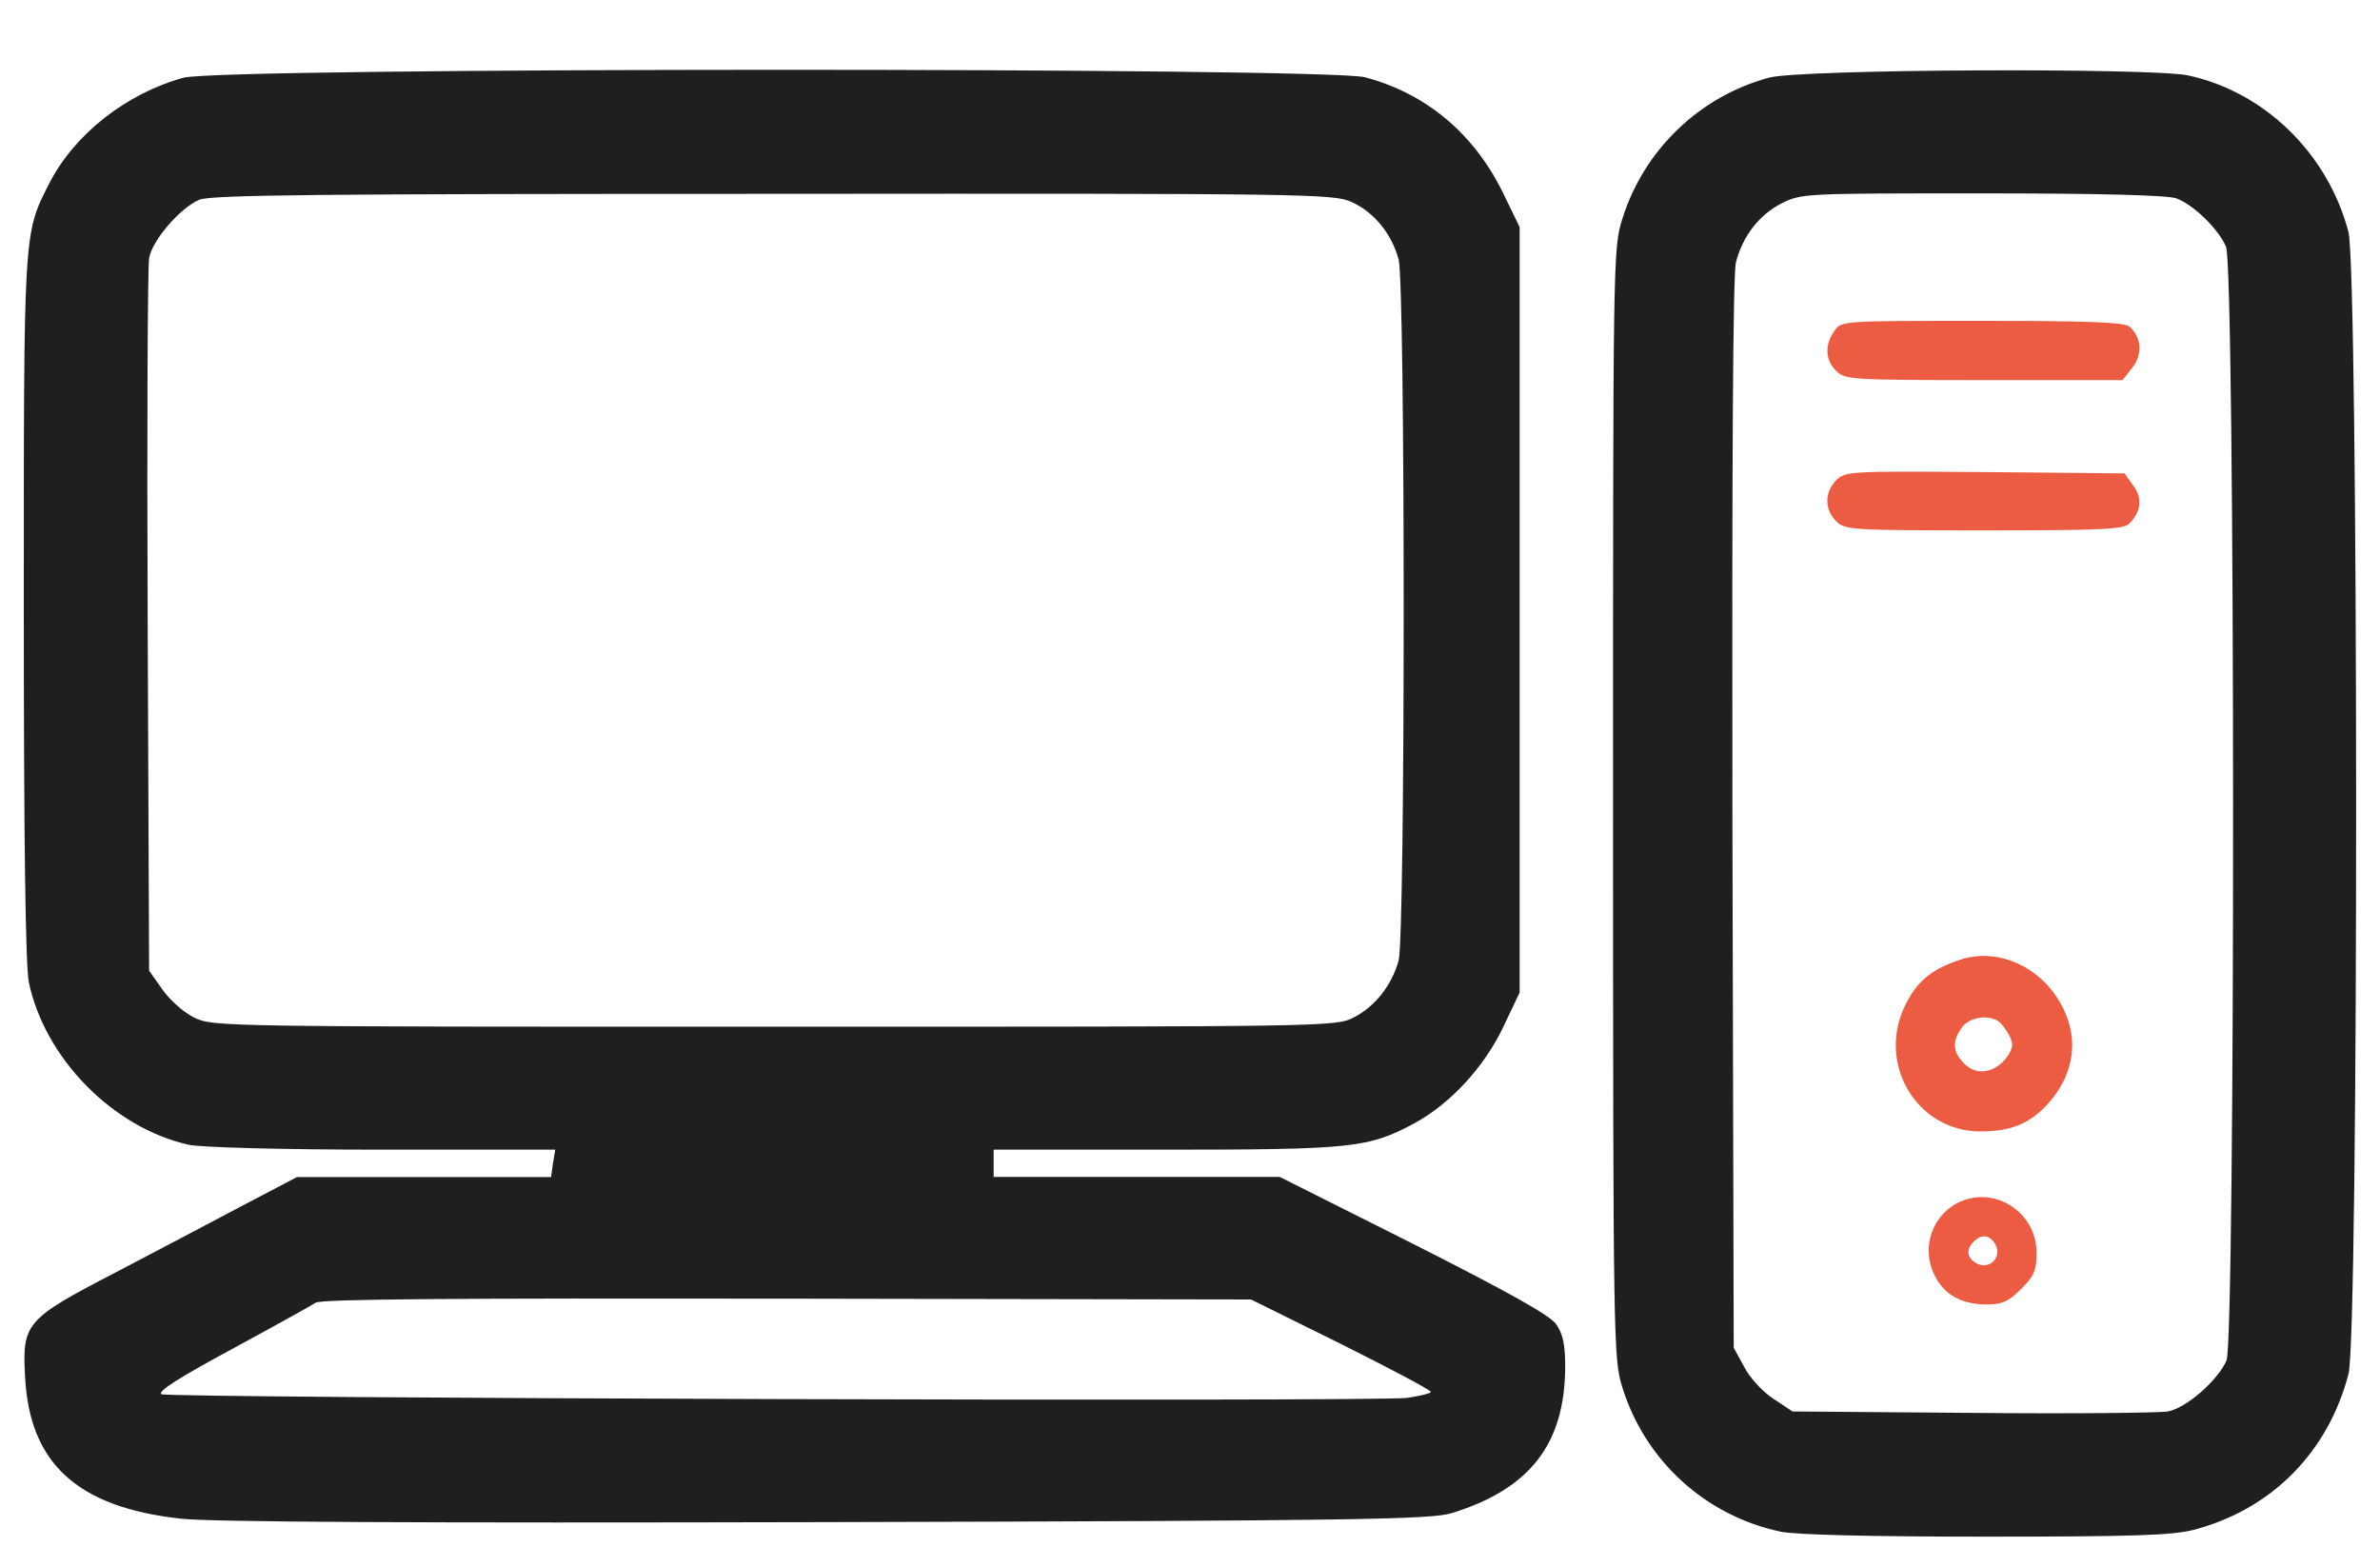
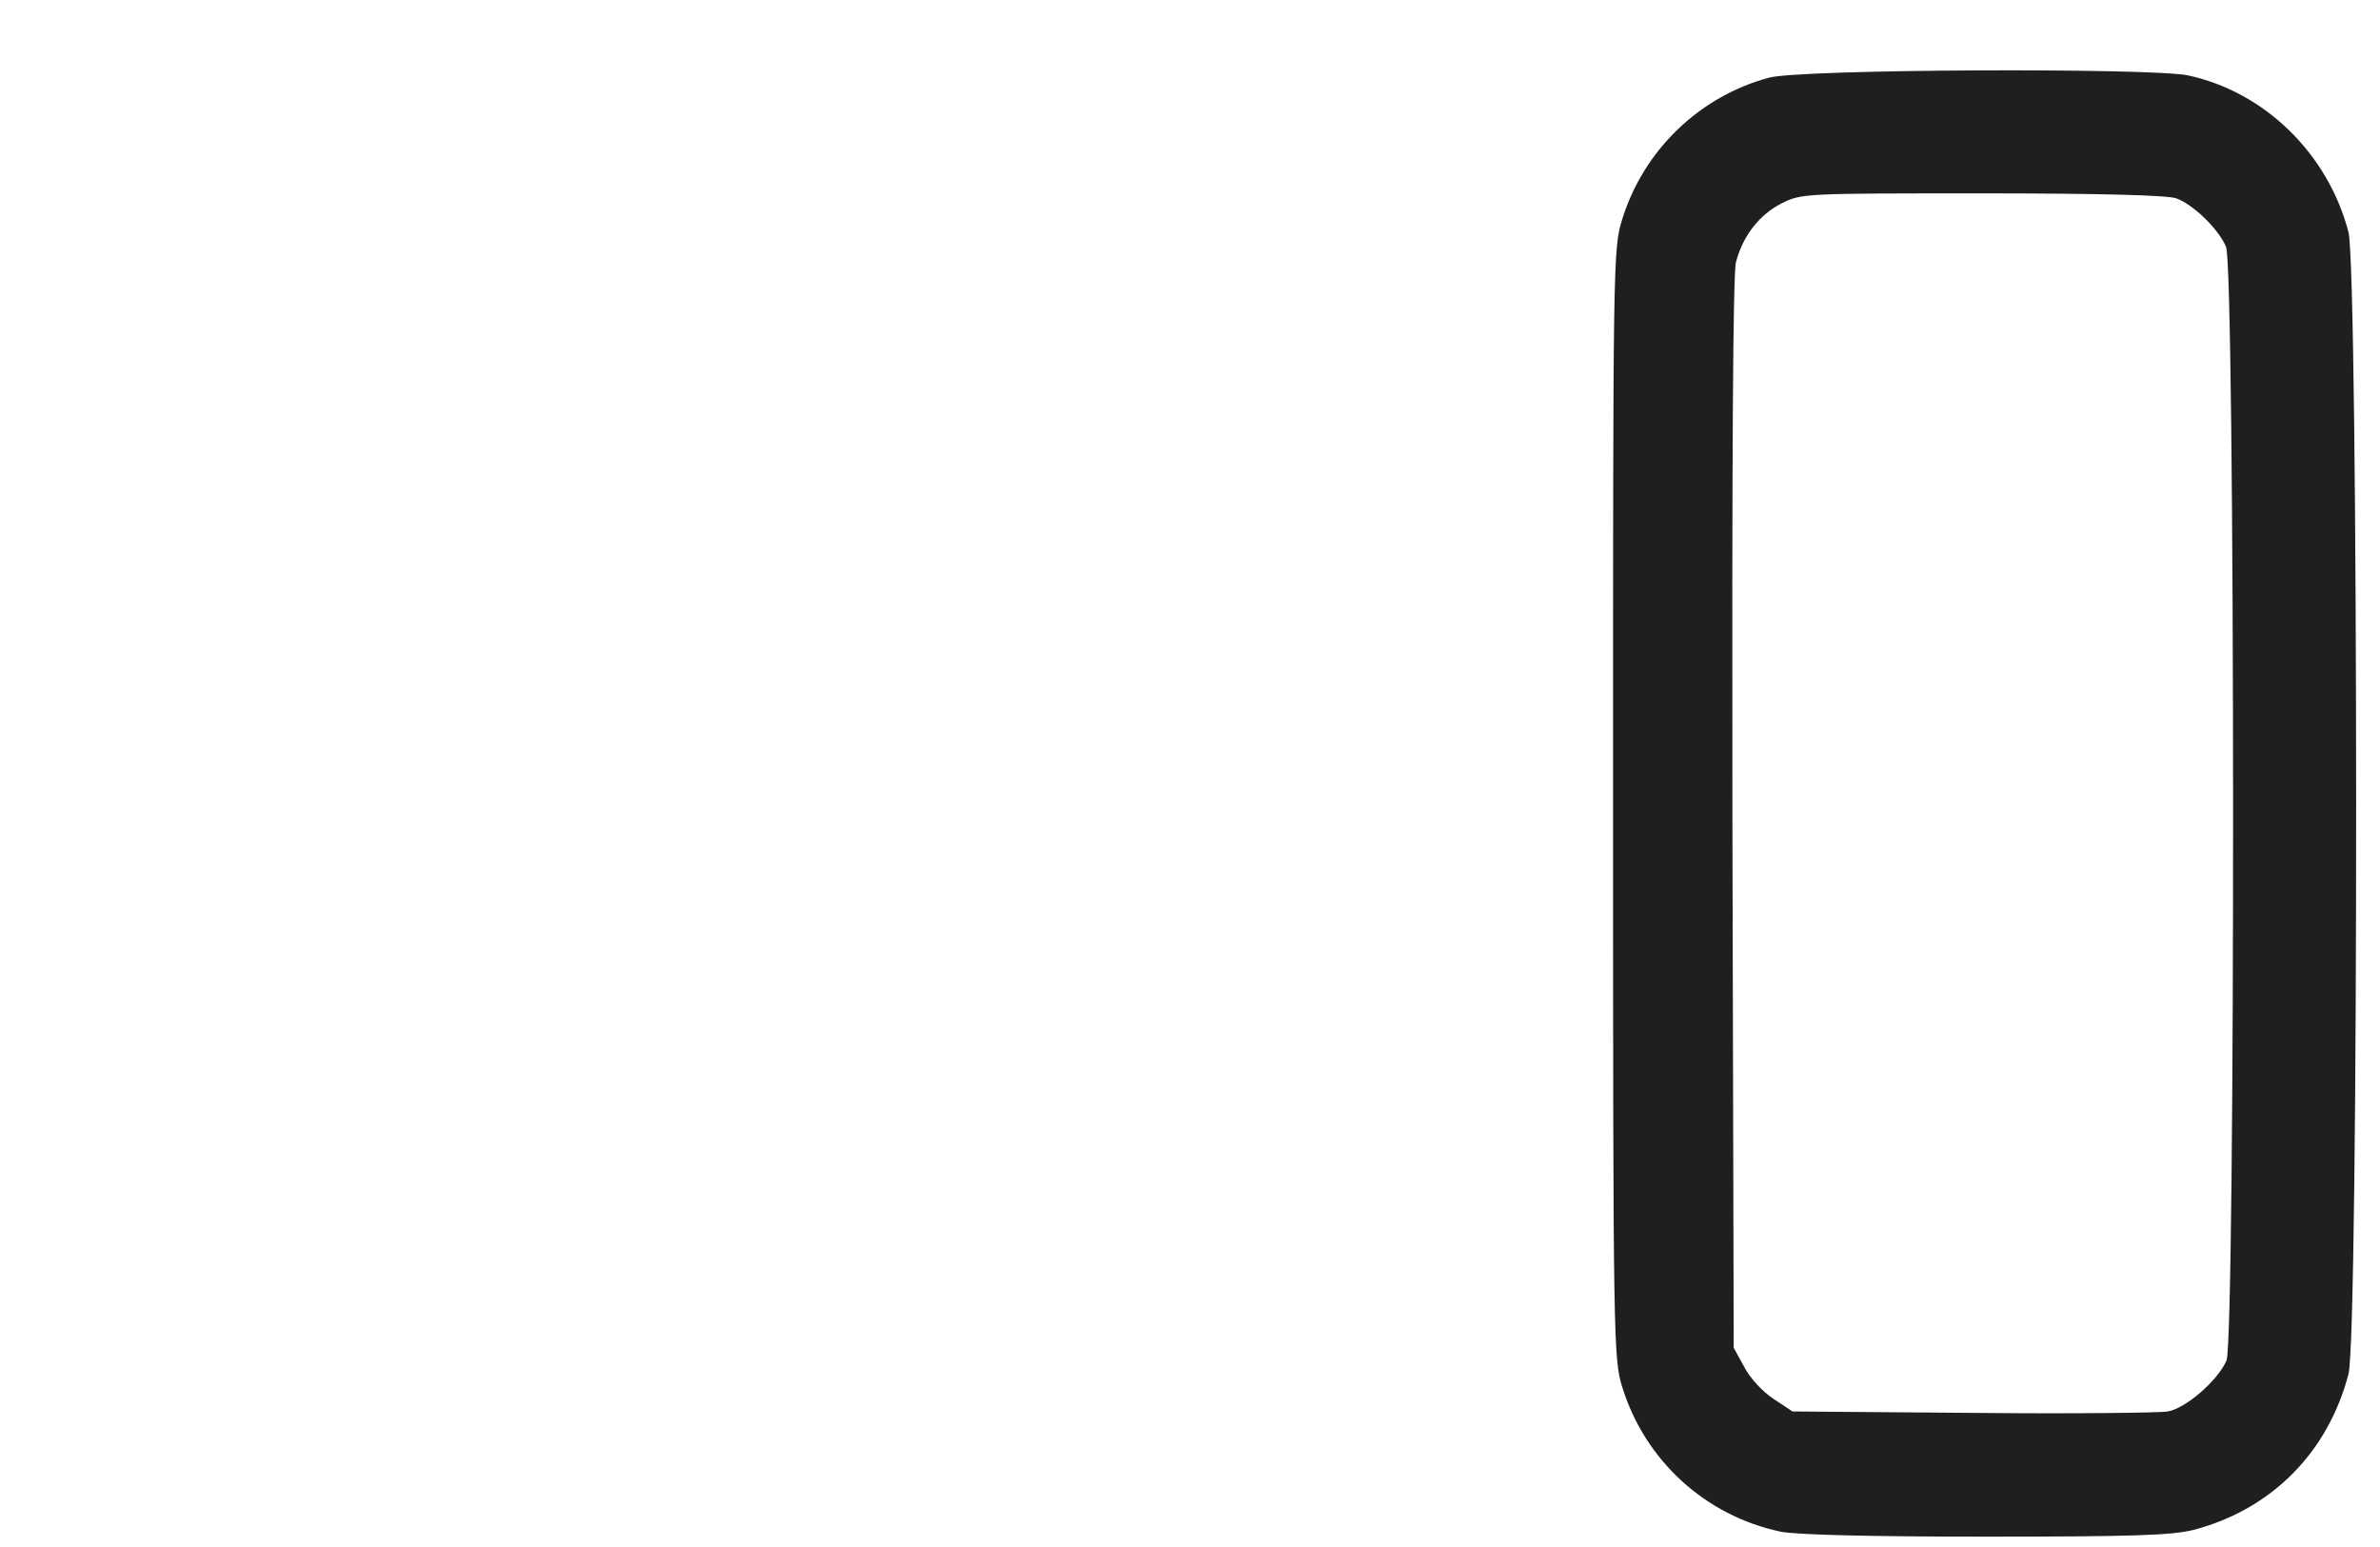
<svg xmlns="http://www.w3.org/2000/svg" width="20" height="13" viewBox="0 0 20 13" fill="none">
-   <path d="M1.543 0.653C1.065 0.783 0.625 1.127 0.414 1.541C0.196 1.969 0.2 1.927 0.2 5.115C0.2 7.116 0.215 8.115 0.242 8.253C0.376 8.892 0.946 9.474 1.581 9.619C1.677 9.642 2.366 9.661 3.208 9.661H4.666L4.647 9.776L4.631 9.891H3.564H2.496L2.044 10.128C1.799 10.258 1.313 10.514 0.969 10.694C0.215 11.085 0.185 11.119 0.211 11.574C0.249 12.298 0.651 12.665 1.512 12.761C1.749 12.791 3.517 12.799 6.935 12.791C11.446 12.78 12.028 12.768 12.2 12.715C12.858 12.512 13.149 12.133 13.153 11.49C13.153 11.295 13.134 11.211 13.076 11.126C13.019 11.05 12.678 10.859 11.875 10.453L10.754 9.89H9.552H8.35V9.776V9.661H9.797C11.37 9.661 11.5 9.646 11.886 9.439C12.184 9.278 12.472 8.968 12.632 8.631L12.77 8.341V5.122V1.908L12.625 1.61C12.38 1.116 11.978 0.783 11.469 0.649C11.14 0.565 1.865 0.565 1.543 0.653ZM11.359 1.698C11.546 1.782 11.695 1.965 11.753 2.18C11.81 2.394 11.81 7.859 11.753 8.073C11.695 8.28 11.554 8.46 11.374 8.551C11.225 8.628 11.141 8.628 6.51 8.628C1.846 8.628 1.792 8.628 1.631 8.551C1.54 8.505 1.425 8.402 1.364 8.314L1.253 8.157L1.241 5.226C1.234 3.615 1.241 2.238 1.253 2.169C1.279 2.019 1.513 1.748 1.674 1.679C1.765 1.637 2.699 1.629 6.495 1.629C11.01 1.625 11.209 1.629 11.359 1.698ZM11.271 11.295C11.684 11.502 12.024 11.681 12.024 11.697C12.024 11.708 11.933 11.731 11.825 11.747C11.519 11.781 1.413 11.75 1.356 11.716C1.321 11.693 1.509 11.574 1.949 11.337C2.301 11.146 2.618 10.97 2.653 10.947C2.699 10.916 3.801 10.909 6.614 10.913L10.513 10.92L11.271 11.295Z" fill="#1F1F1F" />
  <path d="M14.864 0.653C14.282 0.81 13.812 1.261 13.632 1.843C13.555 2.088 13.555 2.191 13.555 6.753C13.555 11.276 13.559 11.421 13.632 11.655C13.823 12.274 14.332 12.738 14.963 12.871C15.094 12.898 15.725 12.913 16.685 12.913C17.929 12.913 18.251 12.902 18.434 12.856C19.089 12.684 19.563 12.205 19.735 11.547C19.823 11.214 19.819 2.287 19.735 1.95C19.563 1.292 19.031 0.771 18.384 0.633C18.067 0.569 15.124 0.58 14.864 0.653ZM18.289 1.667C18.434 1.721 18.641 1.923 18.706 2.073C18.783 2.252 18.786 11.245 18.71 11.433C18.637 11.601 18.369 11.835 18.216 11.861C18.147 11.873 17.409 11.881 16.575 11.873L15.063 11.861L14.902 11.754C14.814 11.697 14.703 11.578 14.657 11.486L14.569 11.326L14.558 6.837C14.554 3.89 14.562 2.294 14.588 2.203C14.646 1.981 14.784 1.805 14.971 1.709C15.139 1.625 15.159 1.625 16.659 1.625C17.638 1.625 18.22 1.64 18.289 1.667Z" fill="#1F1F1F" />
-   <path d="M15.415 2.781C15.331 2.899 15.338 3.026 15.43 3.117C15.503 3.19 15.557 3.194 16.67 3.194H17.837L17.918 3.091C18.01 2.976 17.994 2.827 17.891 2.742C17.841 2.708 17.531 2.696 16.651 2.696C15.476 2.696 15.472 2.696 15.415 2.781Z" fill="#EC5C42" />
-   <path d="M15.43 4.036C15.331 4.135 15.331 4.281 15.43 4.38C15.503 4.453 15.557 4.457 16.67 4.457C17.657 4.457 17.845 4.449 17.895 4.399C17.994 4.296 18.006 4.185 17.925 4.078L17.853 3.978L16.682 3.967C15.549 3.959 15.507 3.959 15.43 4.036Z" fill="#EC5C42" />
-   <path d="M16.448 8.073C16.222 8.153 16.111 8.249 16.016 8.436C15.763 8.93 16.104 9.508 16.643 9.508C16.904 9.508 17.064 9.439 17.217 9.267C17.413 9.045 17.466 8.773 17.359 8.521C17.202 8.142 16.797 7.943 16.448 8.073ZM16.793 8.582C16.816 8.597 16.858 8.651 16.884 8.7C16.922 8.777 16.919 8.804 16.858 8.892C16.758 9.018 16.609 9.041 16.506 8.938C16.41 8.842 16.402 8.75 16.486 8.635C16.544 8.551 16.704 8.521 16.793 8.582Z" fill="#EC5C42" />
-   <path d="M16.475 10.097C16.241 10.201 16.142 10.476 16.253 10.709C16.333 10.878 16.479 10.962 16.697 10.962C16.823 10.962 16.877 10.939 16.984 10.832C17.095 10.721 17.114 10.675 17.114 10.526C17.114 10.193 16.773 9.967 16.475 10.097ZM16.77 10.461C16.823 10.568 16.72 10.671 16.613 10.618C16.529 10.572 16.517 10.503 16.586 10.434C16.655 10.365 16.724 10.377 16.77 10.461Z" fill="#EC5C42" />
</svg>